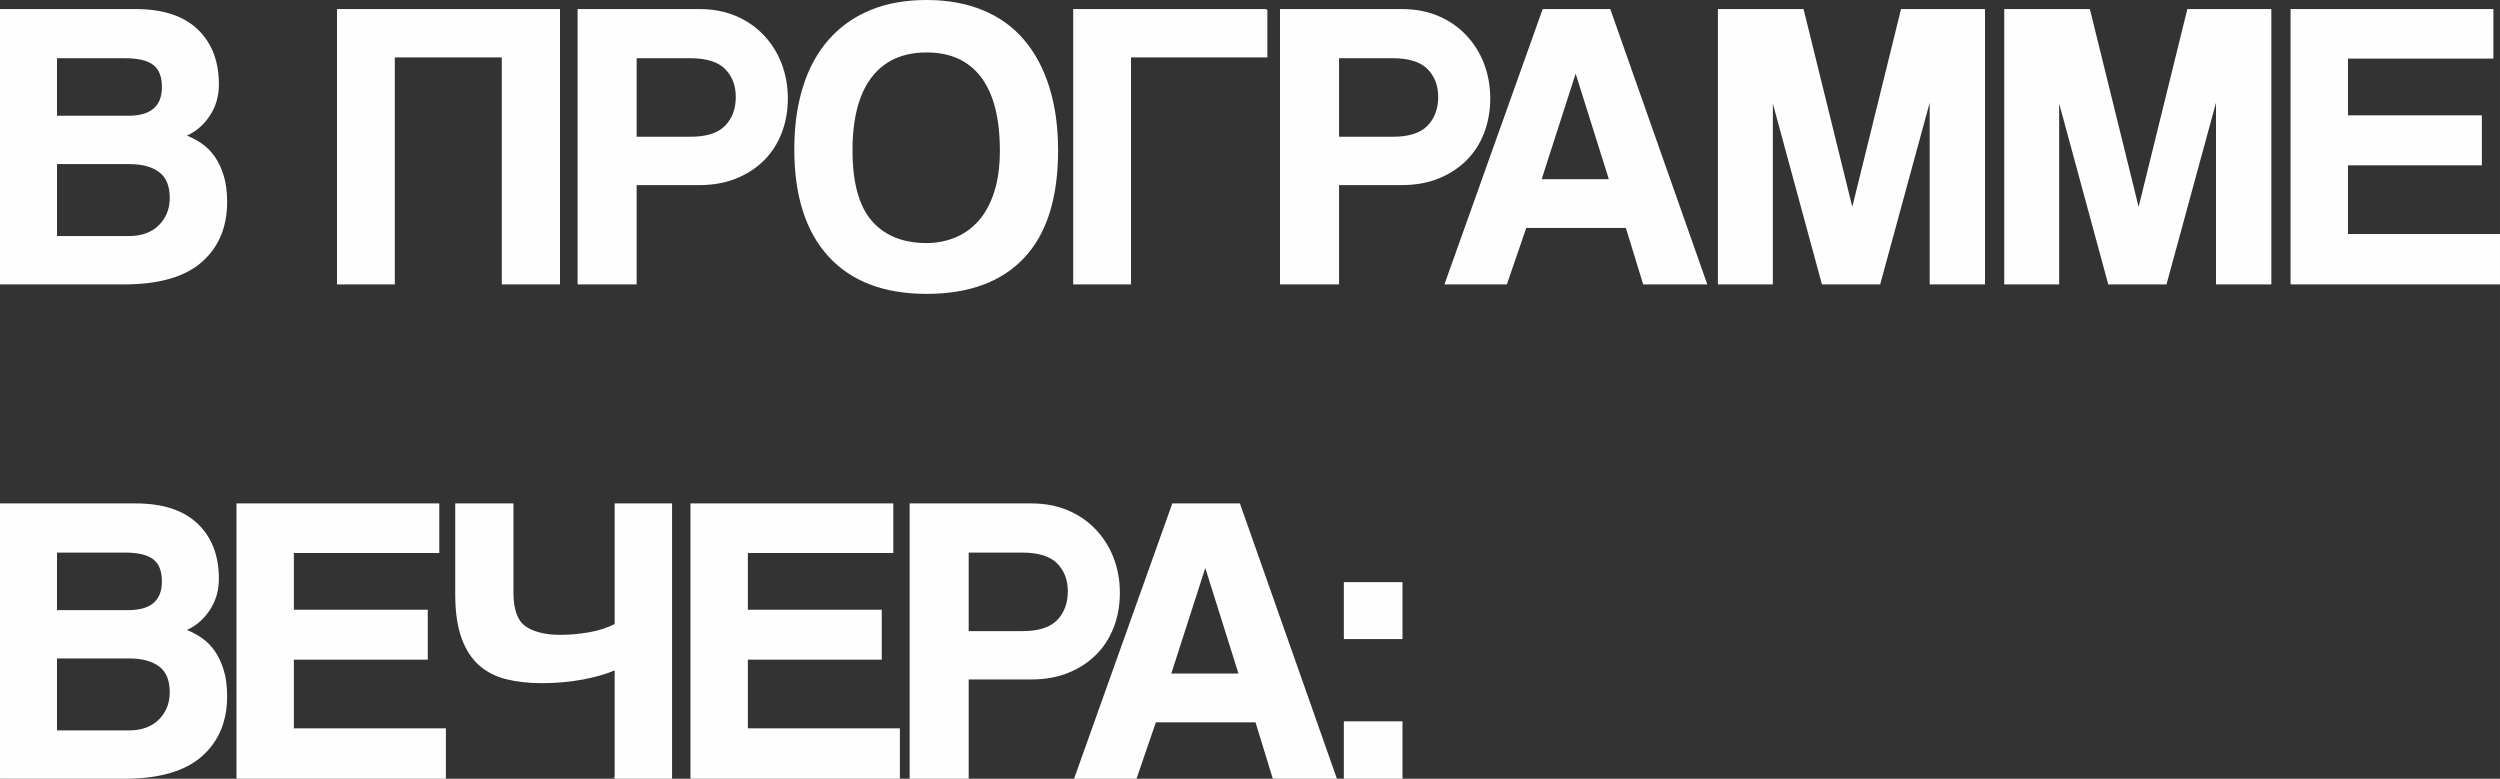
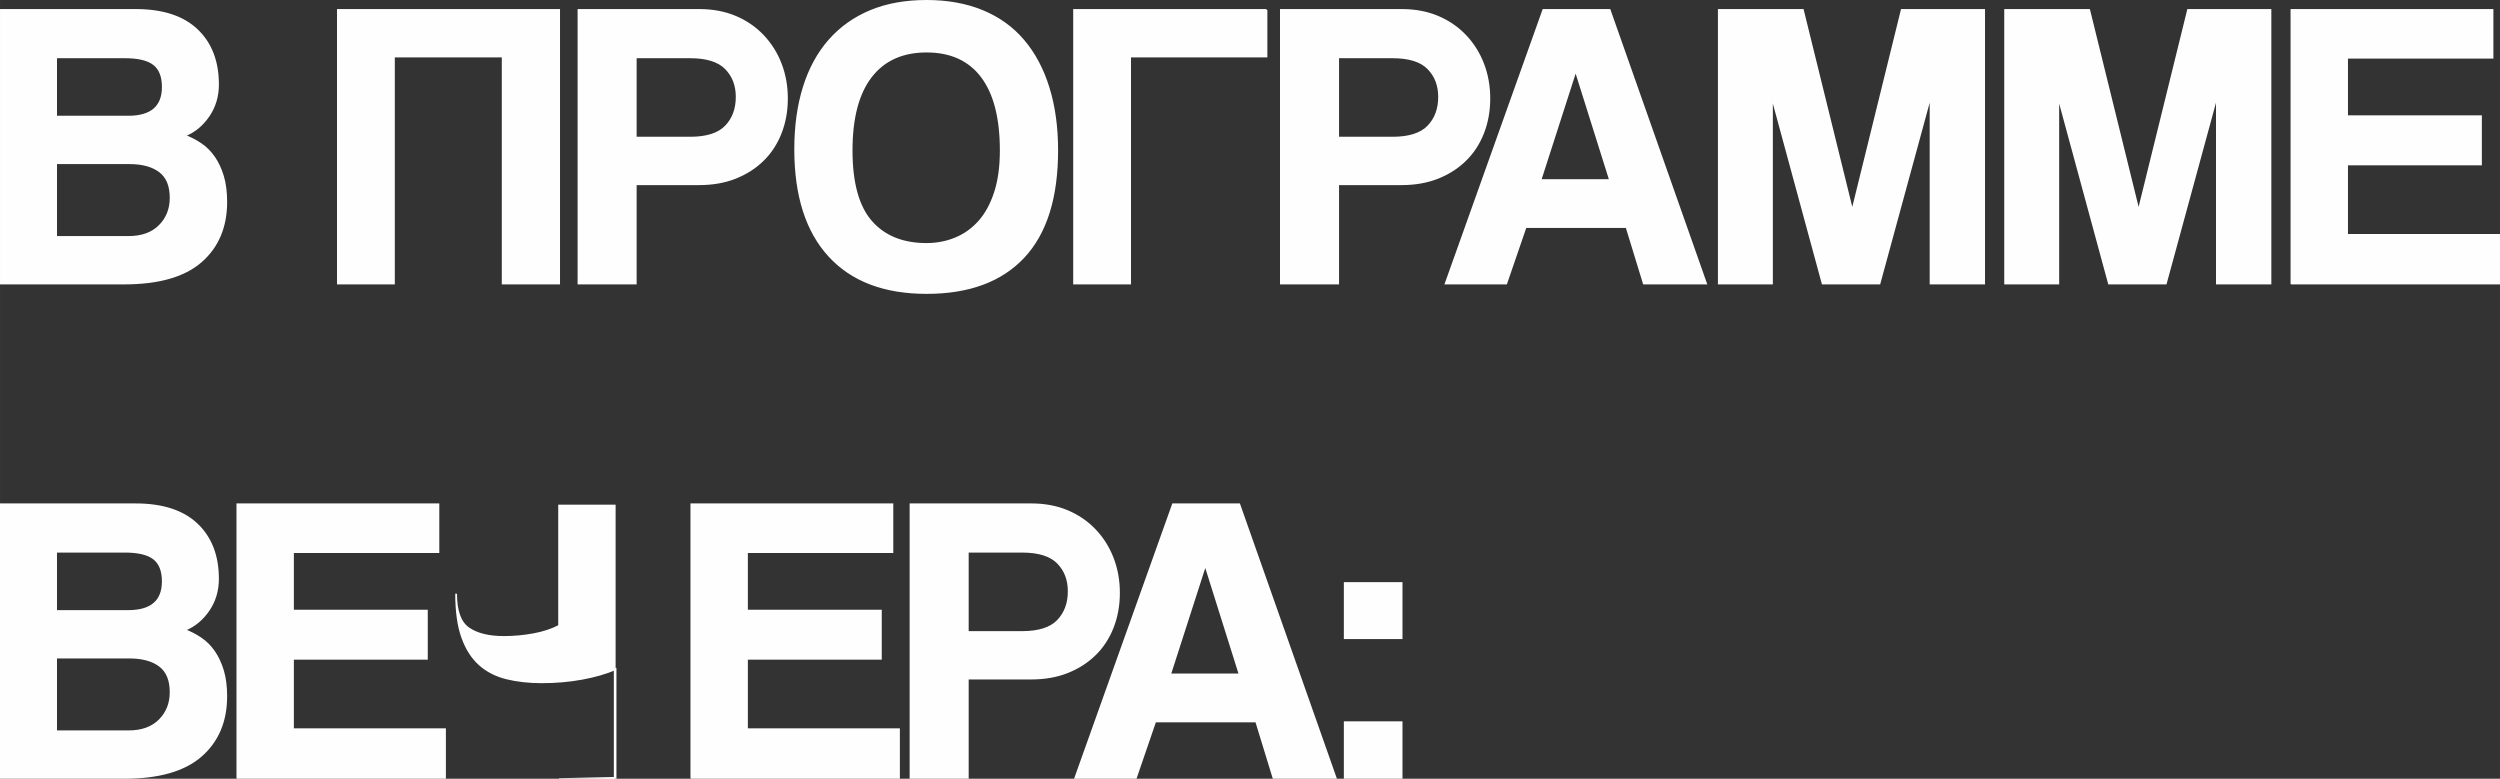
<svg xmlns="http://www.w3.org/2000/svg" xml:space="preserve" width="107.039mm" height="33.343mm" version="1.1" style="shape-rendering:geometricPrecision; text-rendering:geometricPrecision; image-rendering:optimizeQuality; fill-rule:evenodd; clip-rule:evenodd" viewBox="0 0 6126.58 1908.47">
  <rect x="0" y="0" width="6126.58" height="1908.47" fill="#333333" stroke="none" />
  <defs>
    <style type="text/css"> .str0 {stroke:#FEFEFE;stroke-width:4.36;stroke-miterlimit:22.926} .fil0 {fill:#FEFEFE;fill-rule:nonzero} </style>
  </defs>
  <g id="Слой_x0020_1">
-     <path class="fil0 str0" d="M315.16 580.68c32.3,0 57.55,-9.08 75.72,-27.26 18.17,-18.17 27.26,-41.06 27.26,-68.66 0,-29.61 -8.92,-51.15 -26.75,-64.62 -17.84,-13.46 -42.57,-20.19 -74.21,-20.19l-179.71 0 0 180.72 177.69 0zm-177.69 -440.19l0 145.38 176.68 0c56.54,0 84.81,-24.23 84.81,-72.69 0,-25.57 -7.23,-44.08 -21.71,-55.53 -14.47,-11.44 -38.19,-17.17 -71.17,-17.17l-168.6 0zm-135.29 554.27l0 -670.37 330.14 0c65.96,0 116.11,16.32 150.43,48.97 34.33,32.64 51.49,77.23 51.49,133.77 0,28.94 -7.74,54.69 -23.22,77.24 -15.48,22.55 -35,38.53 -58.56,47.95 14.14,5.39 27.43,12.28 39.88,20.7 12.45,8.41 23.22,19.19 32.3,32.31 9.09,13.12 16.32,28.6 21.71,46.44 5.38,17.84 8.08,38.87 8.08,63.1 0,61.25 -20.53,109.88 -61.59,145.89 -41.06,36.01 -103.99,54.01 -188.8,54.01l-301.87 0zm1229.7 0l0 -556.29 -266.54 0 0 556.29 -137.31 0 0 -670.37 542.16 0 0 670.37 -138.31 0zm459.36 -357.4c40.39,0 69.5,-9.26 87.33,-27.76 17.84,-18.51 26.75,-42.57 26.75,-72.19 0,-28.27 -8.92,-51.49 -26.75,-69.66 -17.84,-18.17 -46.95,-27.26 -87.33,-27.26l-133.27 0 0 196.87 133.27 0zm-273.6 357.4l0 -670.37 295.81 0c32.98,0 62.59,5.55 88.84,16.66 26.25,11.1 48.8,26.59 67.64,46.44 18.85,19.86 33.32,42.91 43.41,69.16 10.1,26.25 15.14,54.52 15.14,84.8 0,30.29 -5.05,58.39 -15.14,84.3 -10.1,25.91 -24.57,48.13 -43.41,66.63 -18.84,18.51 -41.39,32.99 -67.64,43.41 -26.25,10.43 -55.86,15.65 -88.84,15.65l-155.48 0 0 243.32 -140.33 0zm853.11 -96.92c24.9,0 48.46,-4.54 70.67,-13.63 22.21,-9.08 41.57,-22.88 58.06,-41.39 16.49,-18.5 29.44,-42.23 38.87,-71.17 9.42,-28.94 14.13,-63.27 14.13,-102.98 0,-79.42 -15.48,-139.66 -46.44,-180.72 -30.96,-41.06 -76.06,-61.59 -135.29,-61.59 -59.23,0 -104.66,20.53 -136.3,61.59 -31.63,41.06 -47.45,101.29 -47.45,180.72 0,79.42 15.99,137.48 47.96,174.16 31.97,36.68 77.23,55.03 135.79,55.03zm0 120.14c-103.65,0 -183.24,-30.29 -238.77,-90.86 -55.53,-60.57 -83.29,-147.74 -83.29,-261.49 0,-56.54 7.07,-107.35 21.2,-152.45 14.13,-45.09 35,-83.29 62.59,-114.59 27.59,-31.3 61.25,-55.19 100.96,-71.68 39.71,-16.49 85.48,-24.74 137.31,-24.74 51.15,0 96.75,8.25 136.8,24.74 40.04,16.49 73.53,40.55 100.45,72.18 26.92,31.64 47.46,70.17 61.59,115.6 14.14,45.43 21.2,96.75 21.2,153.96 0,115.77 -27.43,202.93 -82.28,261.49 -54.86,58.56 -134.11,87.84 -237.76,87.84zm832.92 -693.59l0 114.09 -334.18 0 0 556.29 -137.3 0 0 -670.37 471.48 0zm308.94 312.97c40.39,0 69.5,-9.26 87.33,-27.76 17.84,-18.51 26.75,-42.57 26.75,-72.19 0,-28.27 -8.92,-51.49 -26.75,-69.66 -17.84,-18.17 -46.95,-27.26 -87.33,-27.26l-133.27 0 0 196.87 133.27 0zm-273.6 357.4l0 -670.37 295.81 0c32.98,0 62.59,5.55 88.84,16.66 26.25,11.1 48.8,26.59 67.64,46.44 18.85,19.86 33.32,42.91 43.41,69.16 10.1,26.25 15.14,54.52 15.14,84.8 0,30.29 -5.05,58.39 -15.14,84.3 -10.1,25.91 -24.57,48.13 -43.41,66.63 -18.84,18.51 -41.39,32.99 -67.64,43.41 -26.25,10.43 -55.86,15.65 -88.84,15.65l-155.48 0 0 243.32 -140.33 0zm722.88 -519.94l-1.01 0 -85.82 266.53 170.62 0 -83.8 -266.53zm166.58 519.94l-42.4 -138.31 -247.35 0 -47.46 138.31 -148.41 0 239.27 -670.37 162.55 0 236.25 670.37 -152.45 0zm702.68 0l0 -459.37 -125.19 459.37 -139.33 0 -124.18 -457.35 0 457.35 -130.24 0 0 -670.37 205.96 0 121.15 491.67 121.15 -491.67 201.92 0 0 670.37 -131.24 0zm701.67 0l0 -459.37 -125.19 459.37 -139.33 0 -124.18 -457.35 0 457.35 -130.24 0 0 -670.37 205.96 0 121.15 491.67 121.15 -491.67 201.92 0 0 670.37 -131.24 0zm182.74 0l0 -670.37 492.69 0 0 117.11 -356.39 0 0 143.36 328.12 0 0 118.13 -328.12 0 0 172.64 372.55 0 0 119.13 -508.84 0zm-5300.41 1097.44c32.3,0 57.55,-9.08 75.72,-27.26 18.17,-18.17 27.26,-41.06 27.26,-68.66 0,-29.61 -8.92,-51.15 -26.75,-64.62 -17.84,-13.46 -42.57,-20.19 -74.21,-20.19l-179.71 0 0 180.72 177.69 0zm-177.69 -440.19l0 145.38 176.68 0c56.54,0 84.81,-24.23 84.81,-72.69 0,-25.57 -7.23,-44.08 -21.71,-55.53 -14.47,-11.44 -38.19,-17.17 -71.17,-17.17l-168.6 0zm-135.29 554.27l0 -670.37 330.14 0c65.96,0 116.11,16.32 150.43,48.97 34.33,32.64 51.49,77.23 51.49,133.77 0,28.94 -7.74,54.69 -23.22,77.24 -15.48,22.55 -35,38.53 -58.56,47.95 14.14,5.39 27.43,12.28 39.88,20.7 12.45,8.41 23.22,19.19 32.3,32.31 9.09,13.12 16.32,28.6 21.71,46.44 5.38,17.84 8.08,38.87 8.08,63.1 0,61.25 -20.53,109.88 -61.59,145.89 -41.06,36.01 -103.99,54.01 -188.8,54.01l-301.87 0zm579.51 0l0 -670.37 492.69 0 0 117.11 -356.39 0 0 143.36 328.12 0 0 118.13 -328.12 0 0 172.64 372.55 0 0 119.13 -508.84 0zm926.81 0l0 -266.54c-23.56,10.1 -50.99,18.01 -82.28,23.72 -31.3,5.72 -64.11,8.59 -98.44,8.59 -31.63,0 -60.4,-3.2 -86.32,-9.59 -25.91,-6.39 -47.95,-17.67 -66.13,-33.82 -18.17,-16.15 -32.31,-38.19 -42.41,-66.13 -10.09,-27.94 -15.14,-63.77 -15.14,-107.53l0 -219.08 138.31 0 0 216.05c0,42.4 10.26,70.67 30.79,84.81 20.53,14.13 49.3,21.2 86.32,21.2 24.23,0 48.29,-2.19 72.19,-6.57 23.89,-4.37 44.93,-11.27 63.1,-20.7l0 -294.8 136.3 0 0 670.37 -136.3 0zm185.77 0l0 -670.37 492.69 0 0 117.11 -356.39 0 0 143.36 328.12 0 0 118.13 -328.12 0 0 172.64 372.55 0 0 119.13 -508.84 0zm810.71 -357.4c40.39,0 69.5,-9.26 87.33,-27.76 17.84,-18.51 26.75,-42.57 26.75,-72.19 0,-28.27 -8.92,-51.49 -26.75,-69.66 -17.84,-18.17 -46.95,-27.26 -87.33,-27.26l-133.27 0 0 196.87 133.27 0zm-273.6 357.4l0 -670.37 295.81 0c32.98,0 62.59,5.55 88.84,16.66 26.25,11.1 48.8,26.59 67.64,46.44 18.85,19.86 33.32,42.91 43.41,69.16 10.1,26.25 15.14,54.52 15.14,84.8 0,30.29 -5.05,58.39 -15.14,84.3 -10.1,25.91 -24.57,48.13 -43.41,66.63 -18.84,18.51 -41.39,32.99 -67.64,43.41 -26.25,10.43 -55.86,15.65 -88.84,15.65l-155.48 0 0 243.32 -140.33 0zm722.88 -519.94l-1.01 0 -85.82 266.53 170.62 0 -83.8 -266.53zm166.58 519.94l-42.4 -138.31 -247.35 0 -47.46 138.31 -148.41 0 239.27 -670.37 162.55 0 236.25 670.37 -152.45 0zm174.66 0l0 -136.3 139.33 0 0 136.3 -139.33 0zm0 -342.26l0 -135.29 139.33 0 0 135.29 -139.33 0z" />
+     <path class="fil0 str0" d="M315.16 580.68c32.3,0 57.55,-9.08 75.72,-27.26 18.17,-18.17 27.26,-41.06 27.26,-68.66 0,-29.61 -8.92,-51.15 -26.75,-64.62 -17.84,-13.46 -42.57,-20.19 -74.21,-20.19l-179.71 0 0 180.72 177.69 0zm-177.69 -440.19l0 145.38 176.68 0c56.54,0 84.81,-24.23 84.81,-72.69 0,-25.57 -7.23,-44.08 -21.71,-55.53 -14.47,-11.44 -38.19,-17.17 -71.17,-17.17l-168.6 0zm-135.29 554.27l0 -670.37 330.14 0c65.96,0 116.11,16.32 150.43,48.97 34.33,32.64 51.49,77.23 51.49,133.77 0,28.94 -7.74,54.69 -23.22,77.24 -15.48,22.55 -35,38.53 -58.56,47.95 14.14,5.39 27.43,12.28 39.88,20.7 12.45,8.41 23.22,19.19 32.3,32.31 9.09,13.12 16.32,28.6 21.71,46.44 5.38,17.84 8.08,38.87 8.08,63.1 0,61.25 -20.53,109.88 -61.59,145.89 -41.06,36.01 -103.99,54.01 -188.8,54.01l-301.87 0zm1229.7 0l0 -556.29 -266.54 0 0 556.29 -137.31 0 0 -670.37 542.16 0 0 670.37 -138.31 0zm459.36 -357.4c40.39,0 69.5,-9.26 87.33,-27.76 17.84,-18.51 26.75,-42.57 26.75,-72.19 0,-28.27 -8.92,-51.49 -26.75,-69.66 -17.84,-18.17 -46.95,-27.26 -87.33,-27.26l-133.27 0 0 196.87 133.27 0zm-273.6 357.4l0 -670.37 295.81 0c32.98,0 62.59,5.55 88.84,16.66 26.25,11.1 48.8,26.59 67.64,46.44 18.85,19.86 33.32,42.91 43.41,69.16 10.1,26.25 15.14,54.52 15.14,84.8 0,30.29 -5.05,58.39 -15.14,84.3 -10.1,25.91 -24.57,48.13 -43.41,66.63 -18.84,18.51 -41.39,32.99 -67.64,43.41 -26.25,10.43 -55.86,15.65 -88.84,15.65l-155.48 0 0 243.32 -140.33 0zm853.11 -96.92c24.9,0 48.46,-4.54 70.67,-13.63 22.21,-9.08 41.57,-22.88 58.06,-41.39 16.49,-18.5 29.44,-42.23 38.87,-71.17 9.42,-28.94 14.13,-63.27 14.13,-102.98 0,-79.42 -15.48,-139.66 -46.44,-180.72 -30.96,-41.06 -76.06,-61.59 -135.29,-61.59 -59.23,0 -104.66,20.53 -136.3,61.59 -31.63,41.06 -47.45,101.29 -47.45,180.72 0,79.42 15.99,137.48 47.96,174.16 31.97,36.68 77.23,55.03 135.79,55.03zm0 120.14c-103.65,0 -183.24,-30.29 -238.77,-90.86 -55.53,-60.57 -83.29,-147.74 -83.29,-261.49 0,-56.54 7.07,-107.35 21.2,-152.45 14.13,-45.09 35,-83.29 62.59,-114.59 27.59,-31.3 61.25,-55.19 100.96,-71.68 39.71,-16.49 85.48,-24.74 137.31,-24.74 51.15,0 96.75,8.25 136.8,24.74 40.04,16.49 73.53,40.55 100.45,72.18 26.92,31.64 47.46,70.17 61.59,115.6 14.14,45.43 21.2,96.75 21.2,153.96 0,115.77 -27.43,202.93 -82.28,261.49 -54.86,58.56 -134.11,87.84 -237.76,87.84zm832.92 -693.59l0 114.09 -334.18 0 0 556.29 -137.3 0 0 -670.37 471.48 0zm308.94 312.97c40.39,0 69.5,-9.26 87.33,-27.76 17.84,-18.51 26.75,-42.57 26.75,-72.19 0,-28.27 -8.92,-51.49 -26.75,-69.66 -17.84,-18.17 -46.95,-27.26 -87.33,-27.26l-133.27 0 0 196.87 133.27 0zm-273.6 357.4l0 -670.37 295.81 0c32.98,0 62.59,5.55 88.84,16.66 26.25,11.1 48.8,26.59 67.64,46.44 18.85,19.86 33.32,42.91 43.41,69.16 10.1,26.25 15.14,54.52 15.14,84.8 0,30.29 -5.05,58.39 -15.14,84.3 -10.1,25.91 -24.57,48.13 -43.41,66.63 -18.84,18.51 -41.39,32.99 -67.64,43.41 -26.25,10.43 -55.86,15.65 -88.84,15.65l-155.48 0 0 243.32 -140.33 0zm722.88 -519.94l-1.01 0 -85.82 266.53 170.62 0 -83.8 -266.53zm166.58 519.94l-42.4 -138.31 -247.35 0 -47.46 138.31 -148.41 0 239.27 -670.37 162.55 0 236.25 670.37 -152.45 0zm702.68 0l0 -459.37 -125.19 459.37 -139.33 0 -124.18 -457.35 0 457.35 -130.24 0 0 -670.37 205.96 0 121.15 491.67 121.15 -491.67 201.92 0 0 670.37 -131.24 0zm701.67 0l0 -459.37 -125.19 459.37 -139.33 0 -124.18 -457.35 0 457.35 -130.24 0 0 -670.37 205.96 0 121.15 491.67 121.15 -491.67 201.92 0 0 670.37 -131.24 0zm182.74 0l0 -670.37 492.69 0 0 117.11 -356.39 0 0 143.36 328.12 0 0 118.13 -328.12 0 0 172.64 372.55 0 0 119.13 -508.84 0zm-5300.41 1097.44c32.3,0 57.55,-9.08 75.72,-27.26 18.17,-18.17 27.26,-41.06 27.26,-68.66 0,-29.61 -8.92,-51.15 -26.75,-64.62 -17.84,-13.46 -42.57,-20.19 -74.21,-20.19l-179.71 0 0 180.72 177.69 0zm-177.69 -440.19l0 145.38 176.68 0c56.54,0 84.81,-24.23 84.81,-72.69 0,-25.57 -7.23,-44.08 -21.71,-55.53 -14.47,-11.44 -38.19,-17.17 -71.17,-17.17l-168.6 0zm-135.29 554.27l0 -670.37 330.14 0c65.96,0 116.11,16.32 150.43,48.97 34.33,32.64 51.49,77.23 51.49,133.77 0,28.94 -7.74,54.69 -23.22,77.24 -15.48,22.55 -35,38.53 -58.56,47.95 14.14,5.39 27.43,12.28 39.88,20.7 12.45,8.41 23.22,19.19 32.3,32.31 9.09,13.12 16.32,28.6 21.71,46.44 5.38,17.84 8.08,38.87 8.08,63.1 0,61.25 -20.53,109.88 -61.59,145.89 -41.06,36.01 -103.99,54.01 -188.8,54.01l-301.87 0zm579.51 0l0 -670.37 492.69 0 0 117.11 -356.39 0 0 143.36 328.12 0 0 118.13 -328.12 0 0 172.64 372.55 0 0 119.13 -508.84 0zm926.81 0l0 -266.54c-23.56,10.1 -50.99,18.01 -82.28,23.72 -31.3,5.72 -64.11,8.59 -98.44,8.59 -31.63,0 -60.4,-3.2 -86.32,-9.59 -25.91,-6.39 -47.95,-17.67 -66.13,-33.82 -18.17,-16.15 -32.31,-38.19 -42.41,-66.13 -10.09,-27.94 -15.14,-63.77 -15.14,-107.53c0,42.4 10.26,70.67 30.79,84.81 20.53,14.13 49.3,21.2 86.32,21.2 24.23,0 48.29,-2.19 72.19,-6.57 23.89,-4.37 44.93,-11.27 63.1,-20.7l0 -294.8 136.3 0 0 670.37 -136.3 0zm185.77 0l0 -670.37 492.69 0 0 117.11 -356.39 0 0 143.36 328.12 0 0 118.13 -328.12 0 0 172.64 372.55 0 0 119.13 -508.84 0zm810.71 -357.4c40.39,0 69.5,-9.26 87.33,-27.76 17.84,-18.51 26.75,-42.57 26.75,-72.19 0,-28.27 -8.92,-51.49 -26.75,-69.66 -17.84,-18.17 -46.95,-27.26 -87.33,-27.26l-133.27 0 0 196.87 133.27 0zm-273.6 357.4l0 -670.37 295.81 0c32.98,0 62.59,5.55 88.84,16.66 26.25,11.1 48.8,26.59 67.64,46.44 18.85,19.86 33.32,42.91 43.41,69.16 10.1,26.25 15.14,54.52 15.14,84.8 0,30.29 -5.05,58.39 -15.14,84.3 -10.1,25.91 -24.57,48.13 -43.41,66.63 -18.84,18.51 -41.39,32.99 -67.64,43.41 -26.25,10.43 -55.86,15.65 -88.84,15.65l-155.48 0 0 243.32 -140.33 0zm722.88 -519.94l-1.01 0 -85.82 266.53 170.62 0 -83.8 -266.53zm166.58 519.94l-42.4 -138.31 -247.35 0 -47.46 138.31 -148.41 0 239.27 -670.37 162.55 0 236.25 670.37 -152.45 0zm174.66 0l0 -136.3 139.33 0 0 136.3 -139.33 0zm0 -342.26l0 -135.29 139.33 0 0 135.29 -139.33 0z" />
  </g>
</svg>